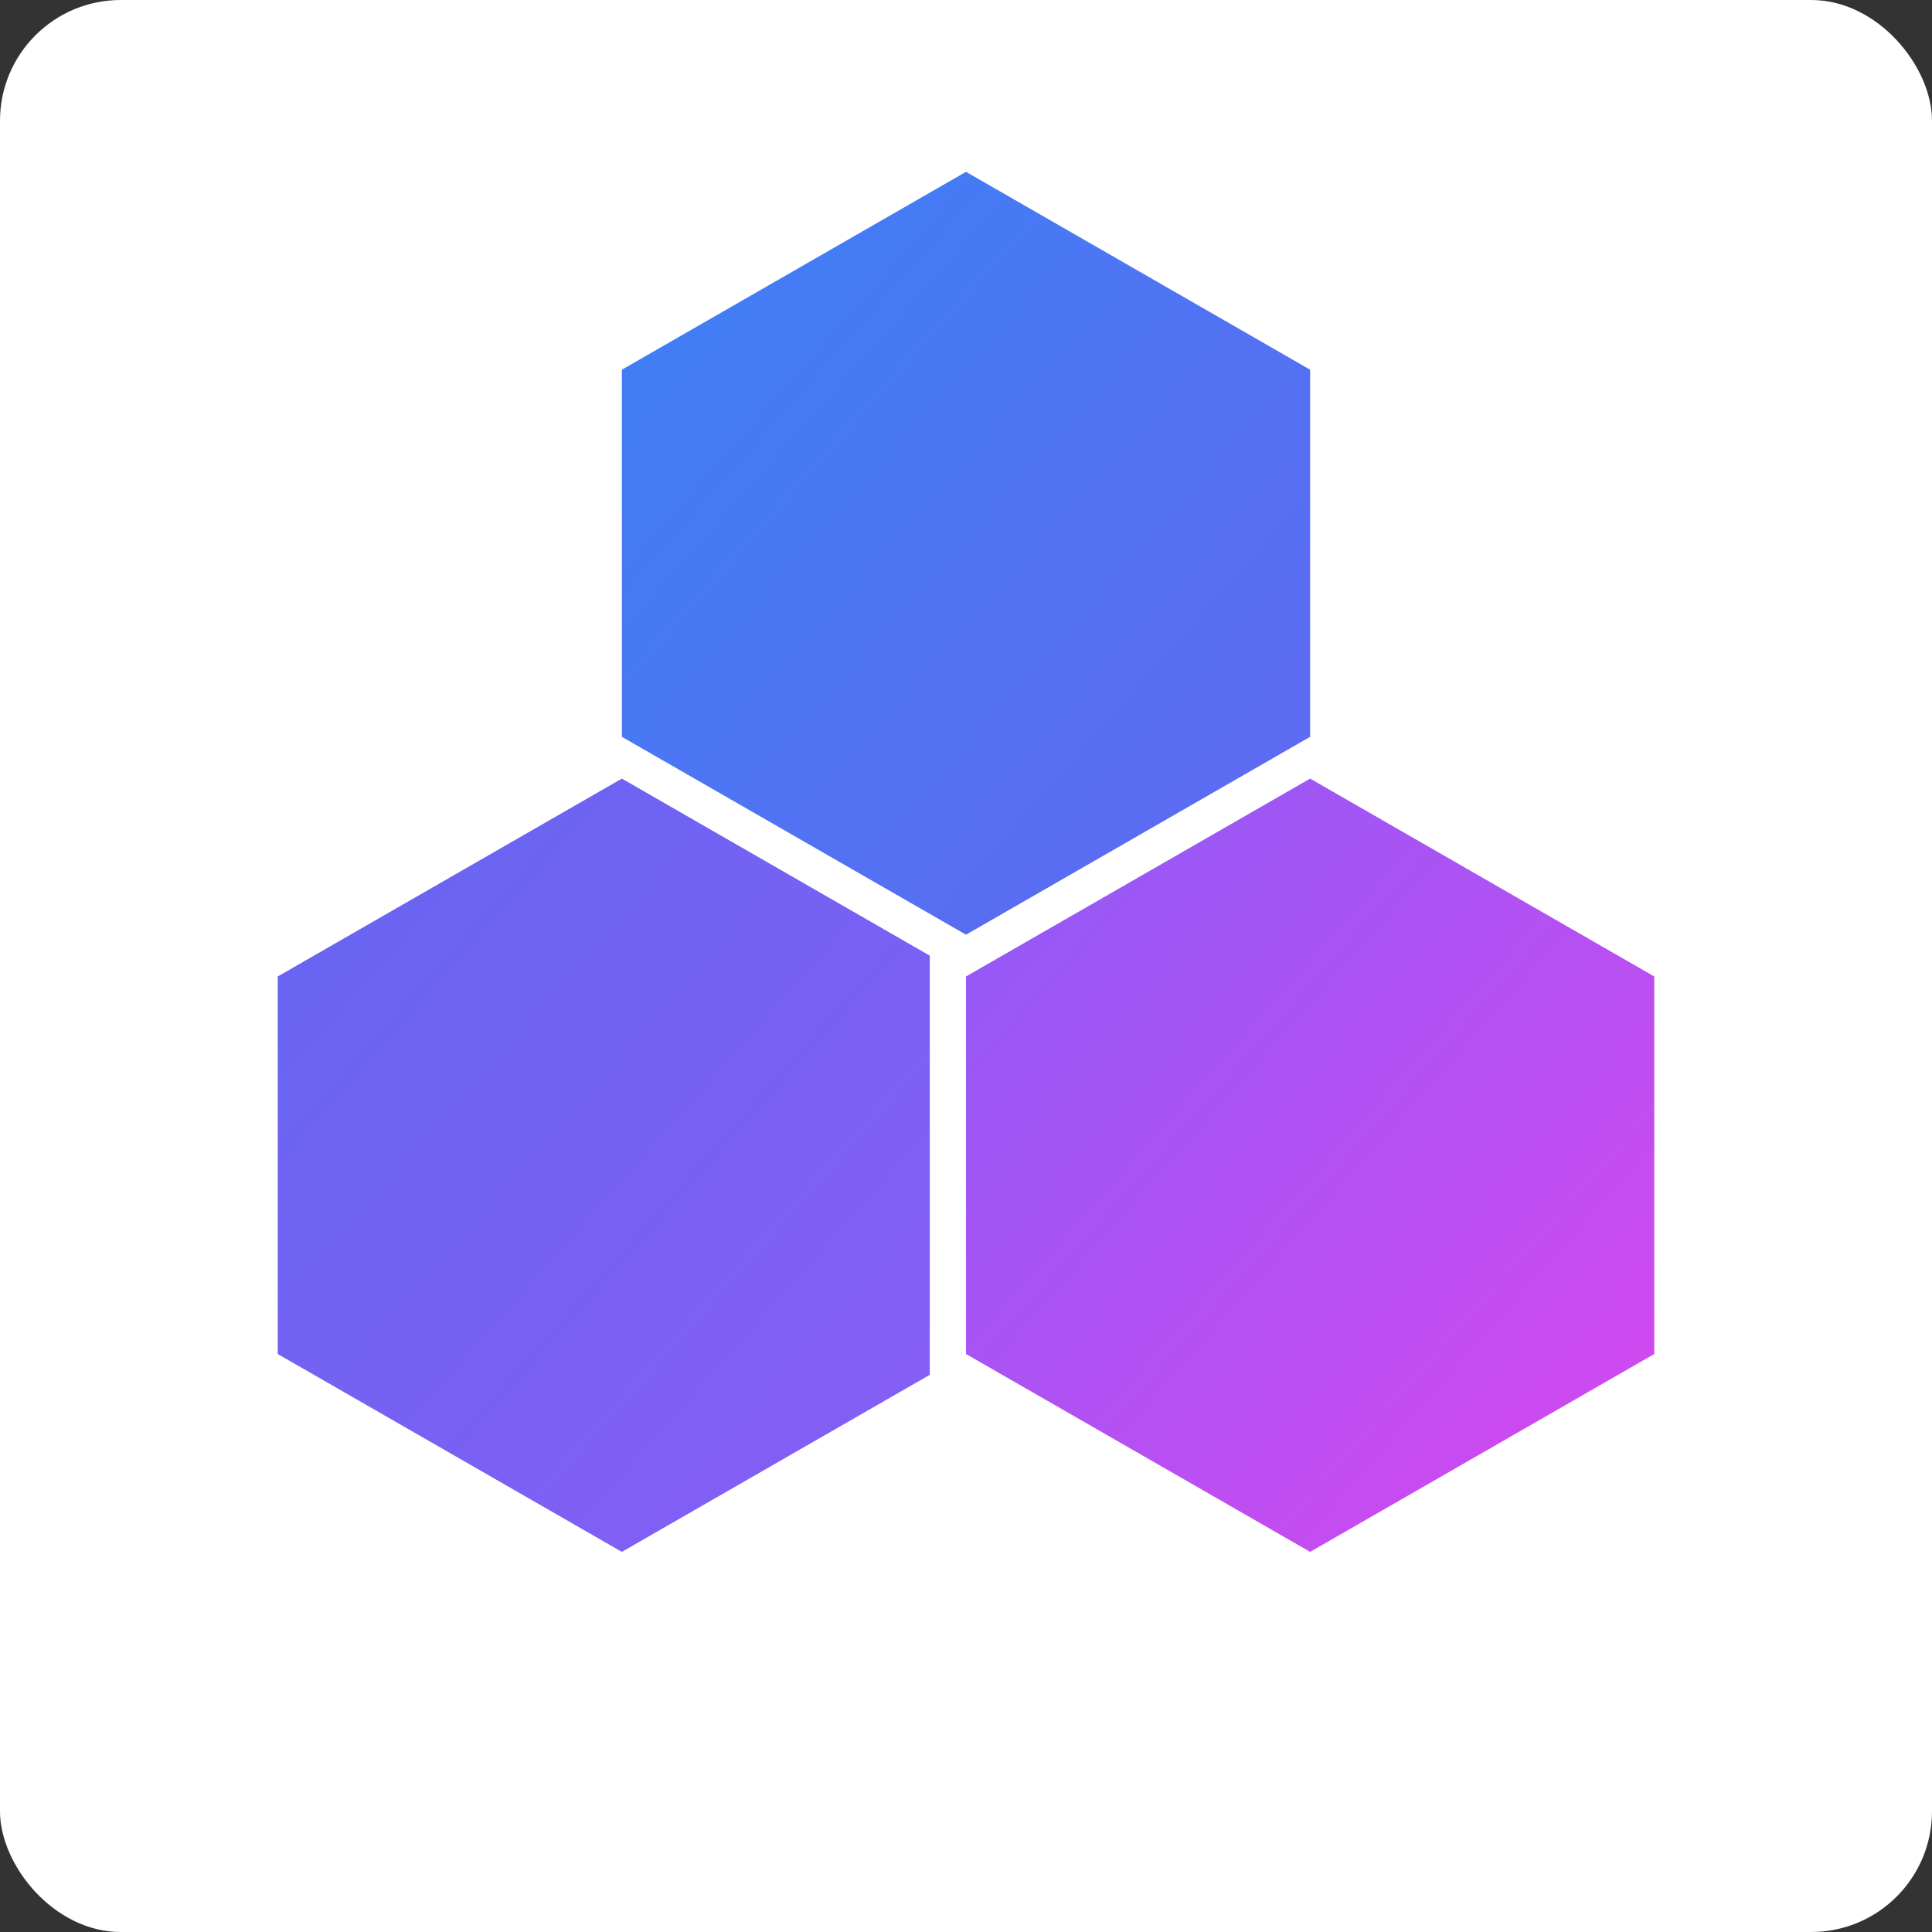
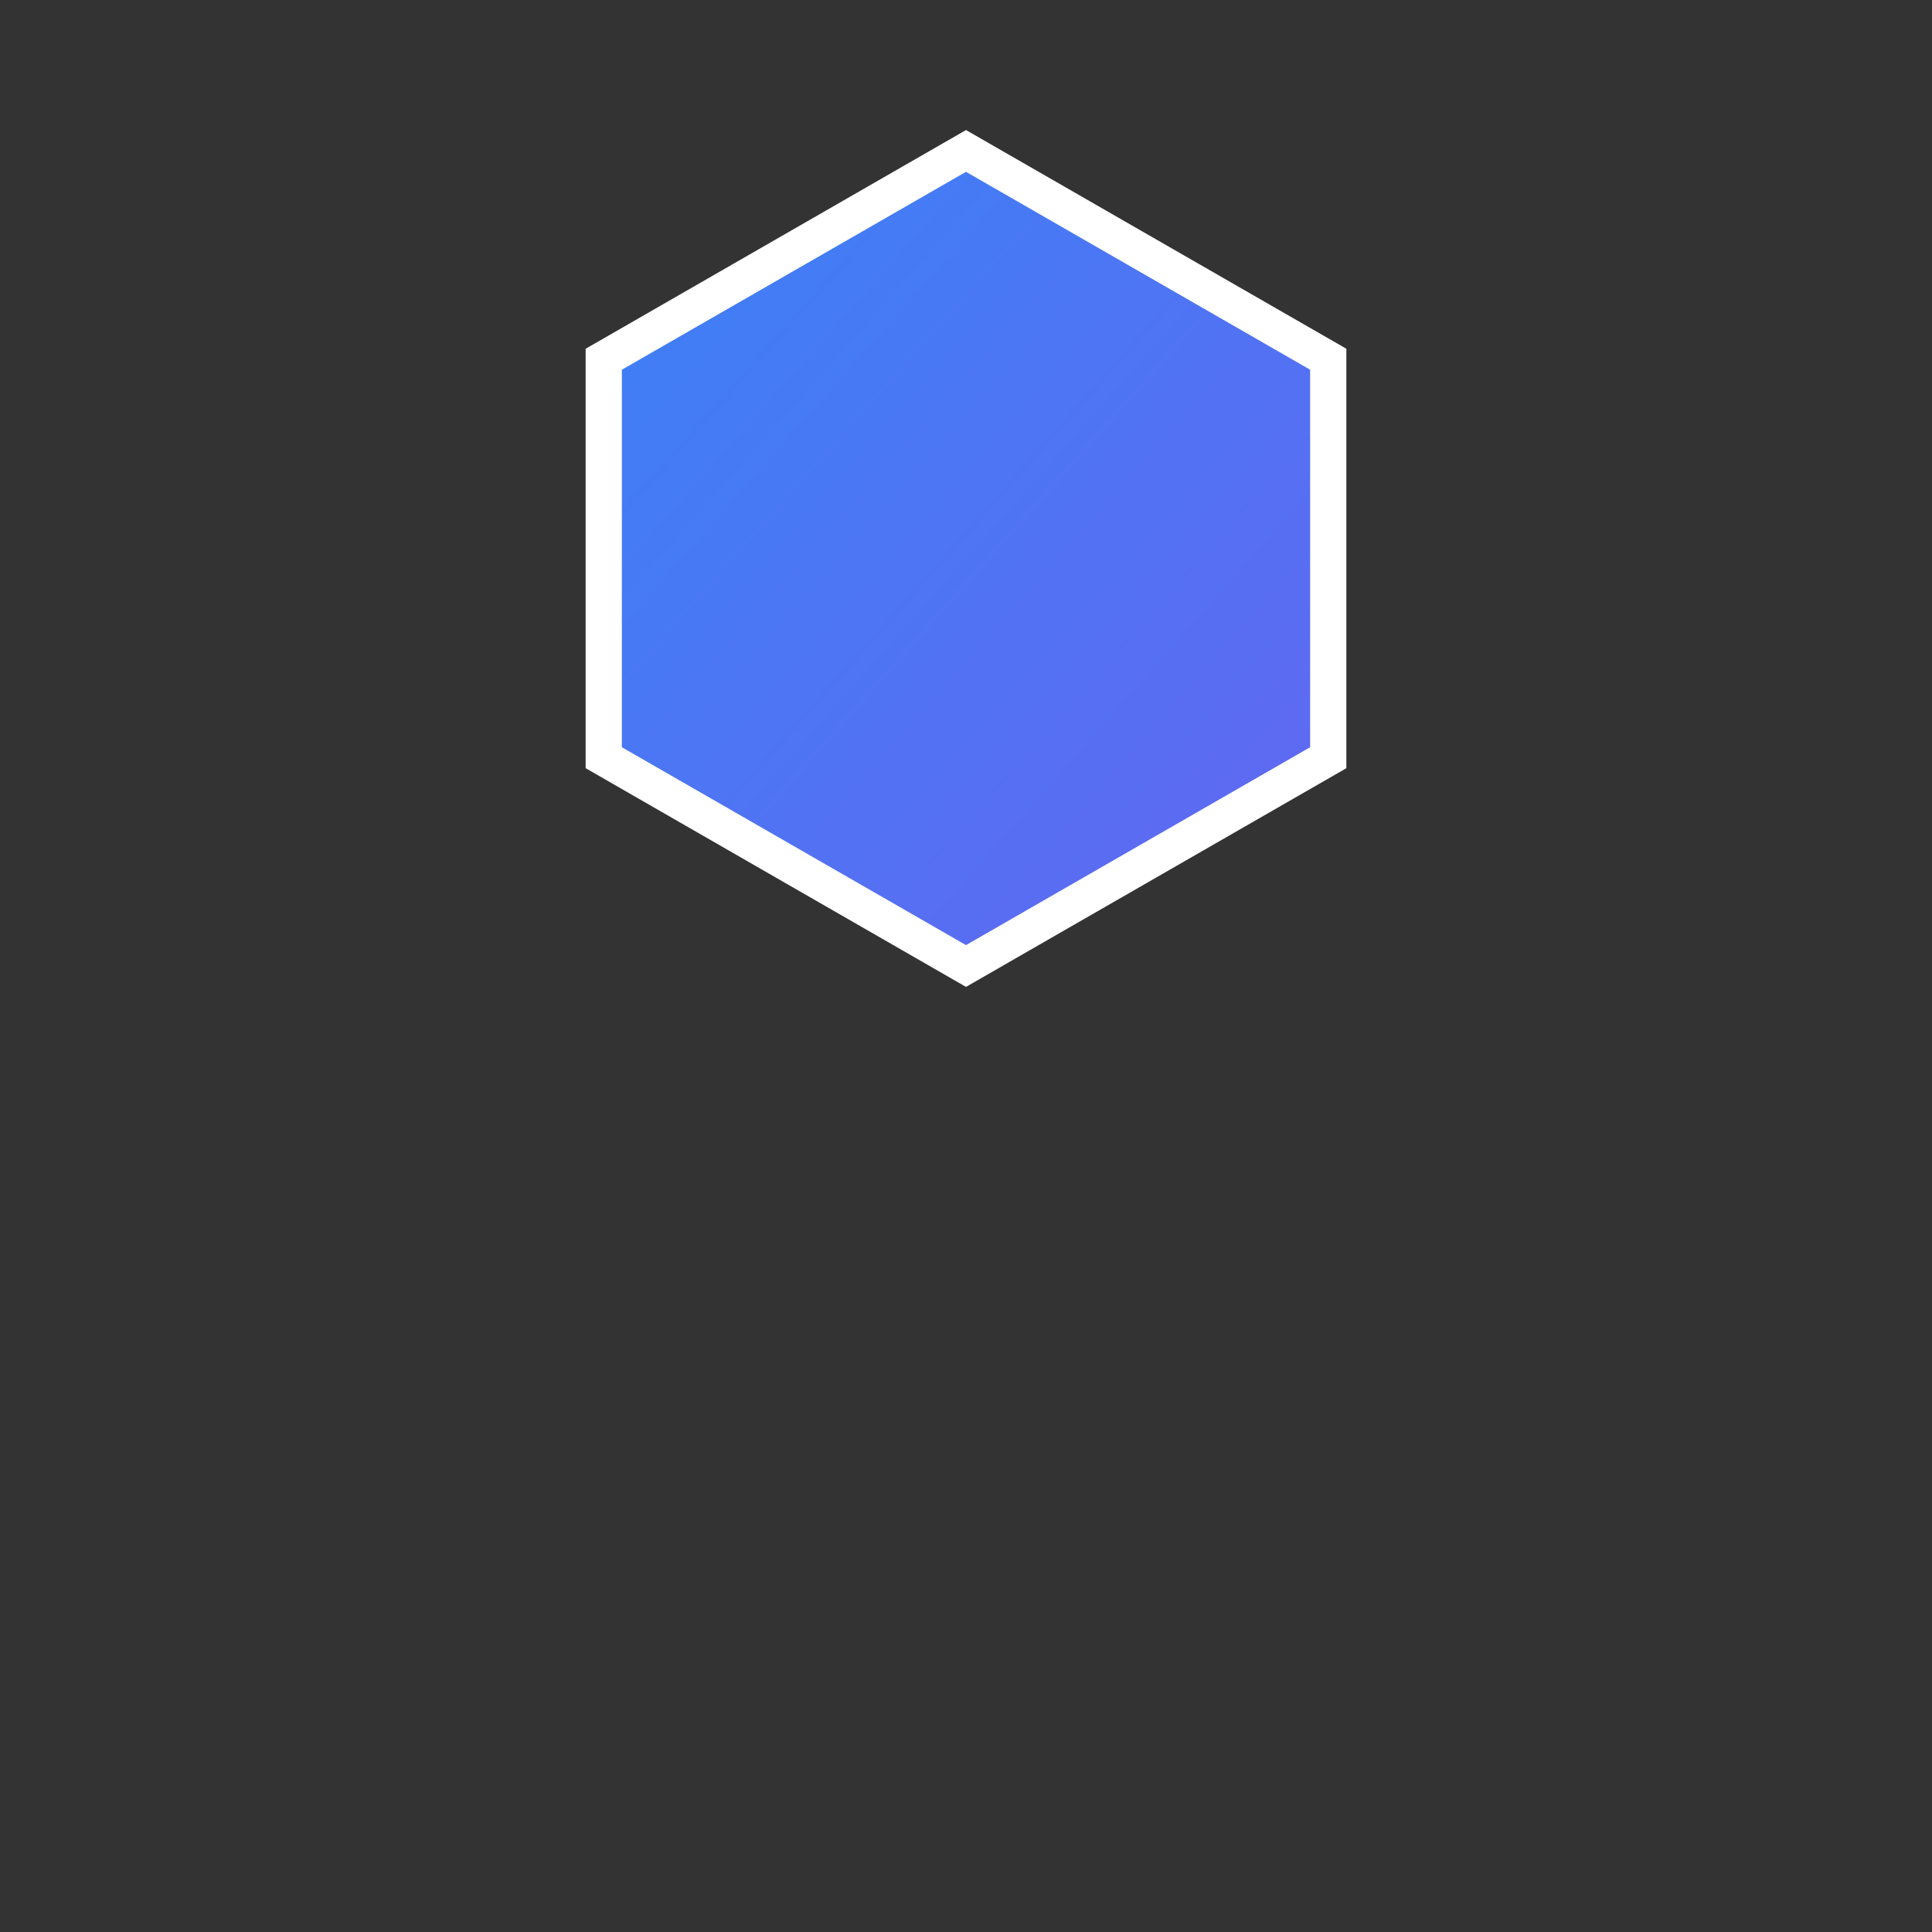
<svg xmlns="http://www.w3.org/2000/svg" width="32" height="32" viewBox="0 0 32 32" fill="none">
  <rect x="0" y="0" width="32" height="32" fill="#333333" stroke="none" />
  <defs>
    <linearGradient id="hex1" x1="0%" y1="0%" x2="100%" y2="100%">
      <stop offset="0%" style="stop-color:#3B82F6;stop-opacity:1" />
      <stop offset="100%" style="stop-color:#6366F1;stop-opacity:1" />
    </linearGradient>
    <linearGradient id="hex2" x1="0%" y1="0%" x2="100%" y2="100%">
      <stop offset="0%" style="stop-color:#6366F1;stop-opacity:1" />
      <stop offset="100%" style="stop-color:#8B5CF6;stop-opacity:1" />
    </linearGradient>
    <linearGradient id="hex3" x1="0%" y1="0%" x2="100%" y2="100%">
      <stop offset="0%" style="stop-color:#8B5CF6;stop-opacity:1" />
      <stop offset="100%" style="stop-color:#D946EF;stop-opacity:1" />
    </linearGradient>
  </defs>
-   <rect width="32" height="32" fill="#ffffff" rx="2" />
  <g transform="translate(16, 16) scale(1.5)">
    <g transform="translate(0, -4.5)">
      <polygon points="0,-4.5 4,-2.2 4,2.2 0,4.5 -4,2.2 -4,-2.2" fill="url(#hex1)" stroke="#ffffff" stroke-width="0.4" />
    </g>
    <g transform="translate(-3.8, 2.2)">
-       <polygon points="0,-4.5 4,-2.2 4,2.2 0,4.5 -4,2.2 -4,-2.2" fill="url(#hex2)" stroke="#ffffff" stroke-width="0.4" />
-     </g>
+       </g>
    <g transform="translate(3.8, 2.2)">
-       <polygon points="0,-4.5 4,-2.2 4,2.2 0,4.5 -4,2.2 -4,-2.2" fill="url(#hex3)" stroke="#ffffff" stroke-width="0.4" />
-     </g>
+       </g>
  </g>
</svg>